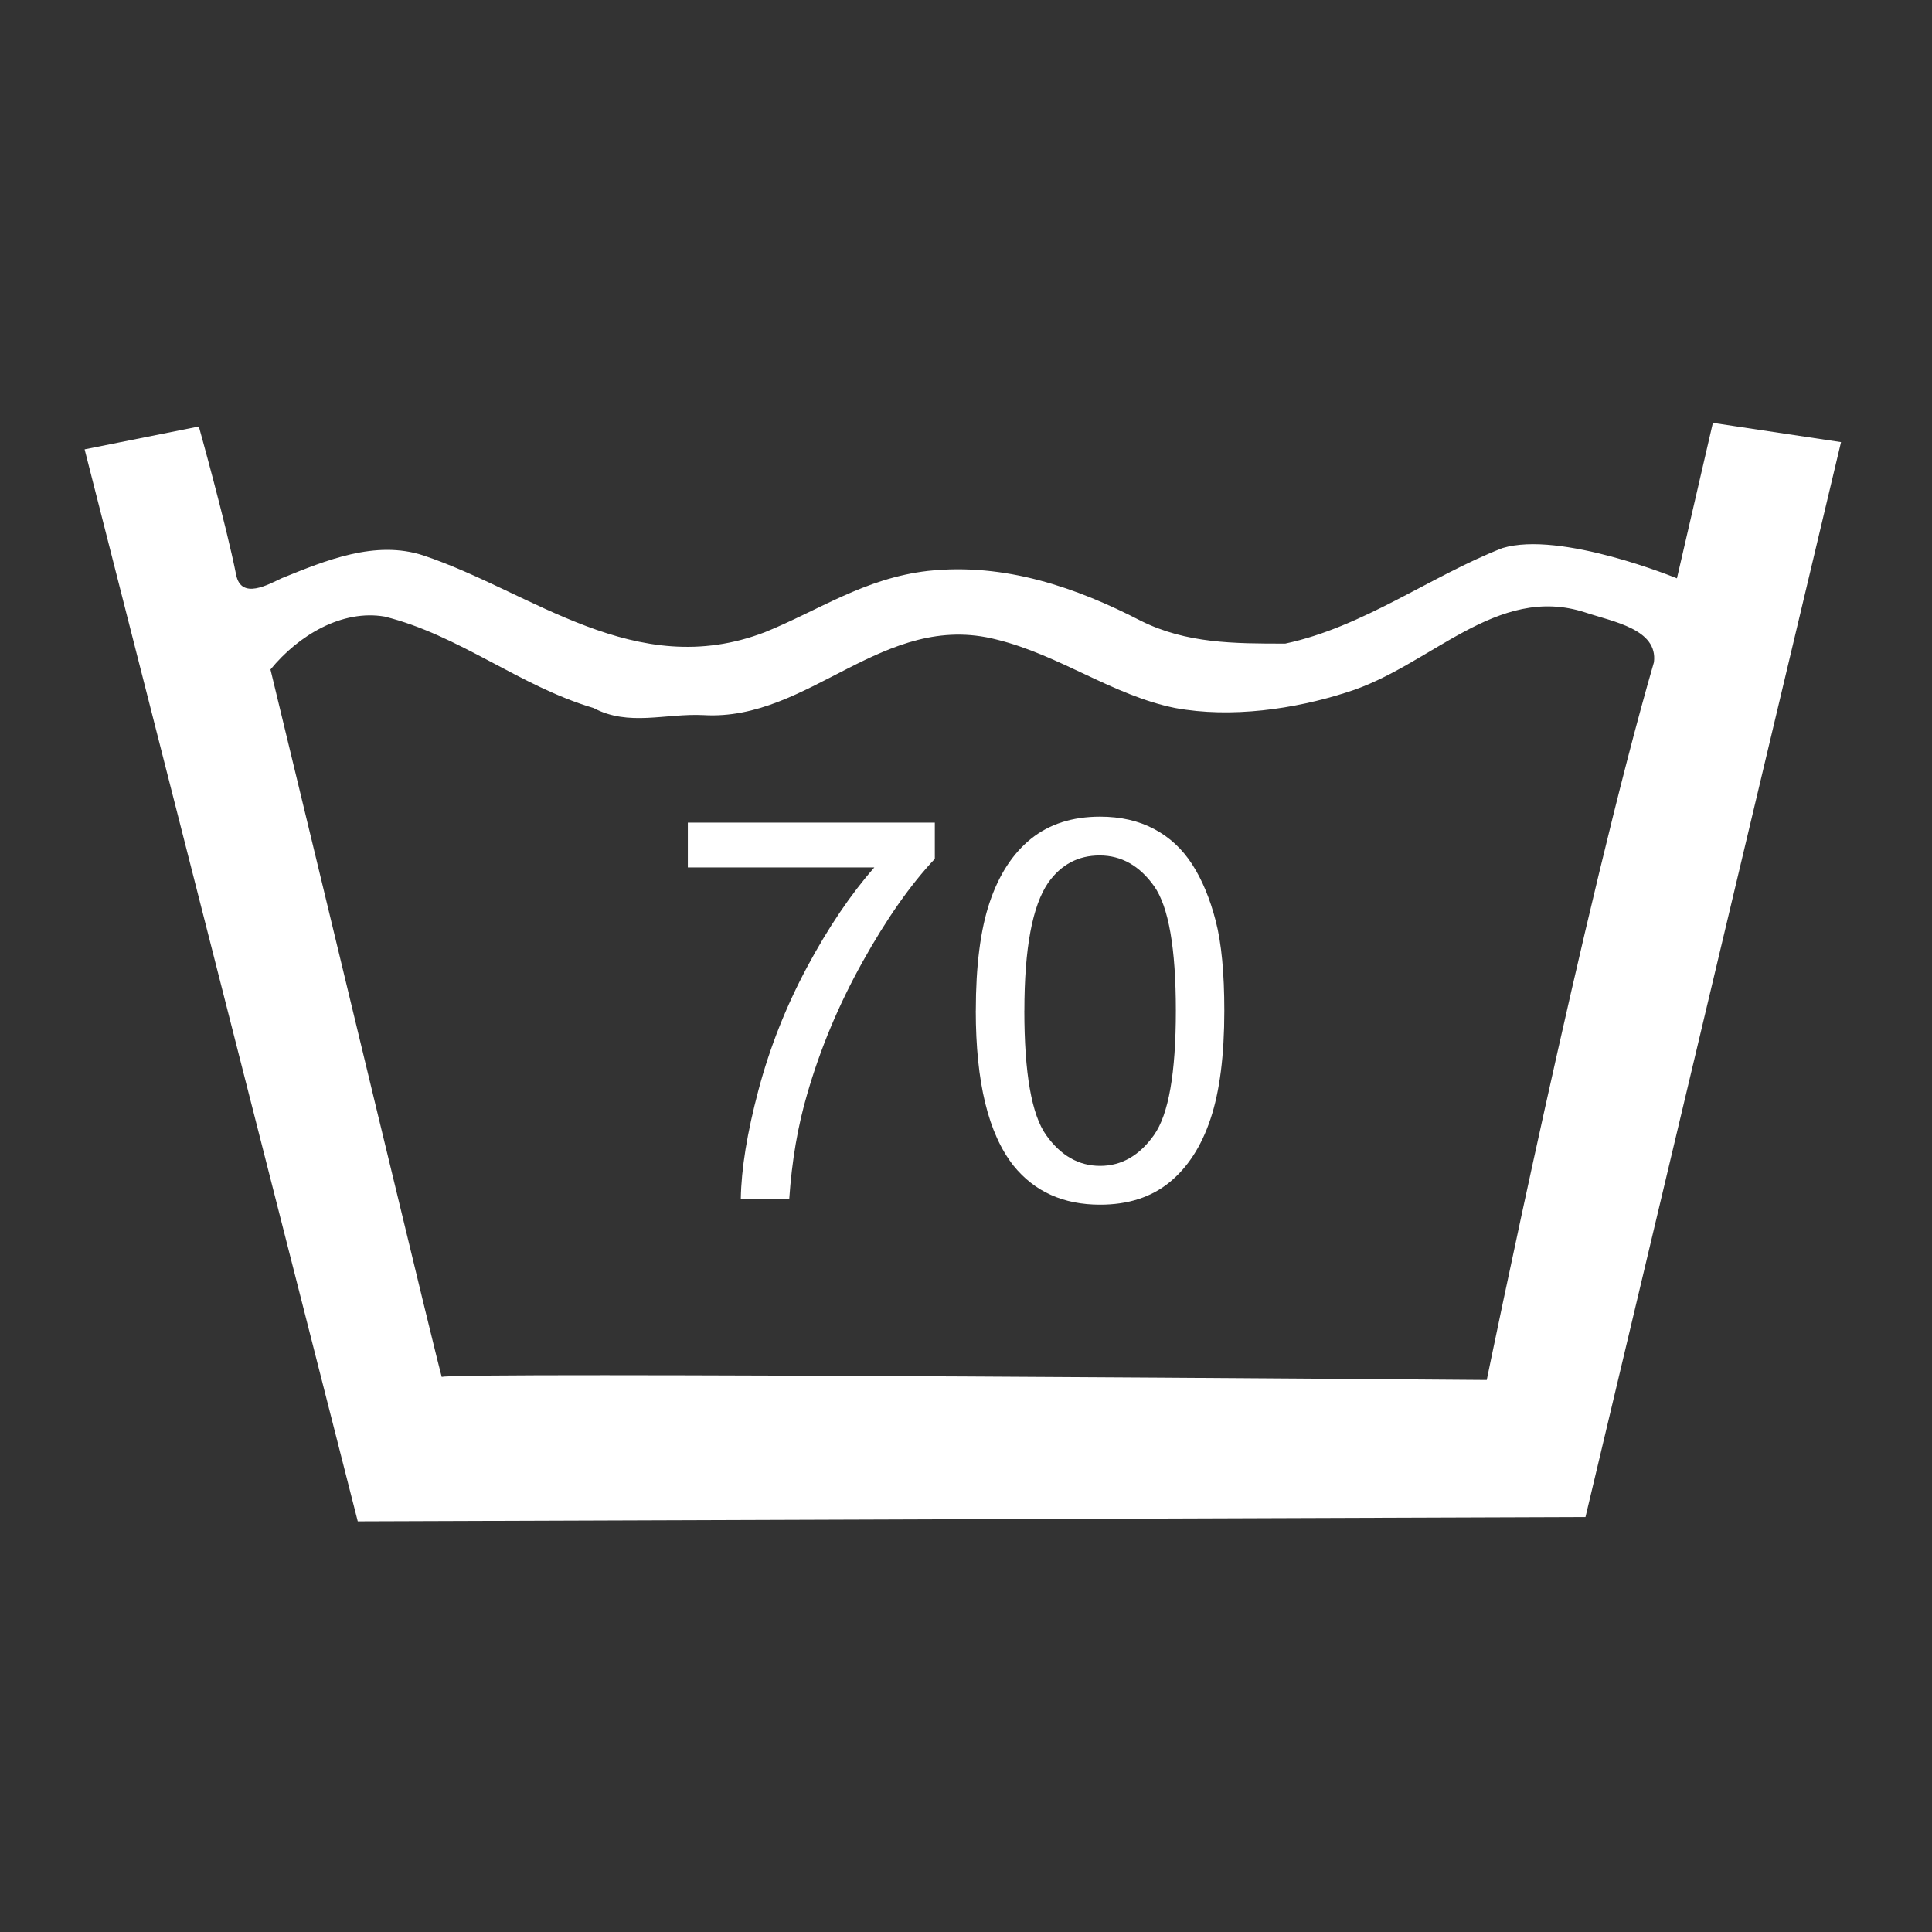
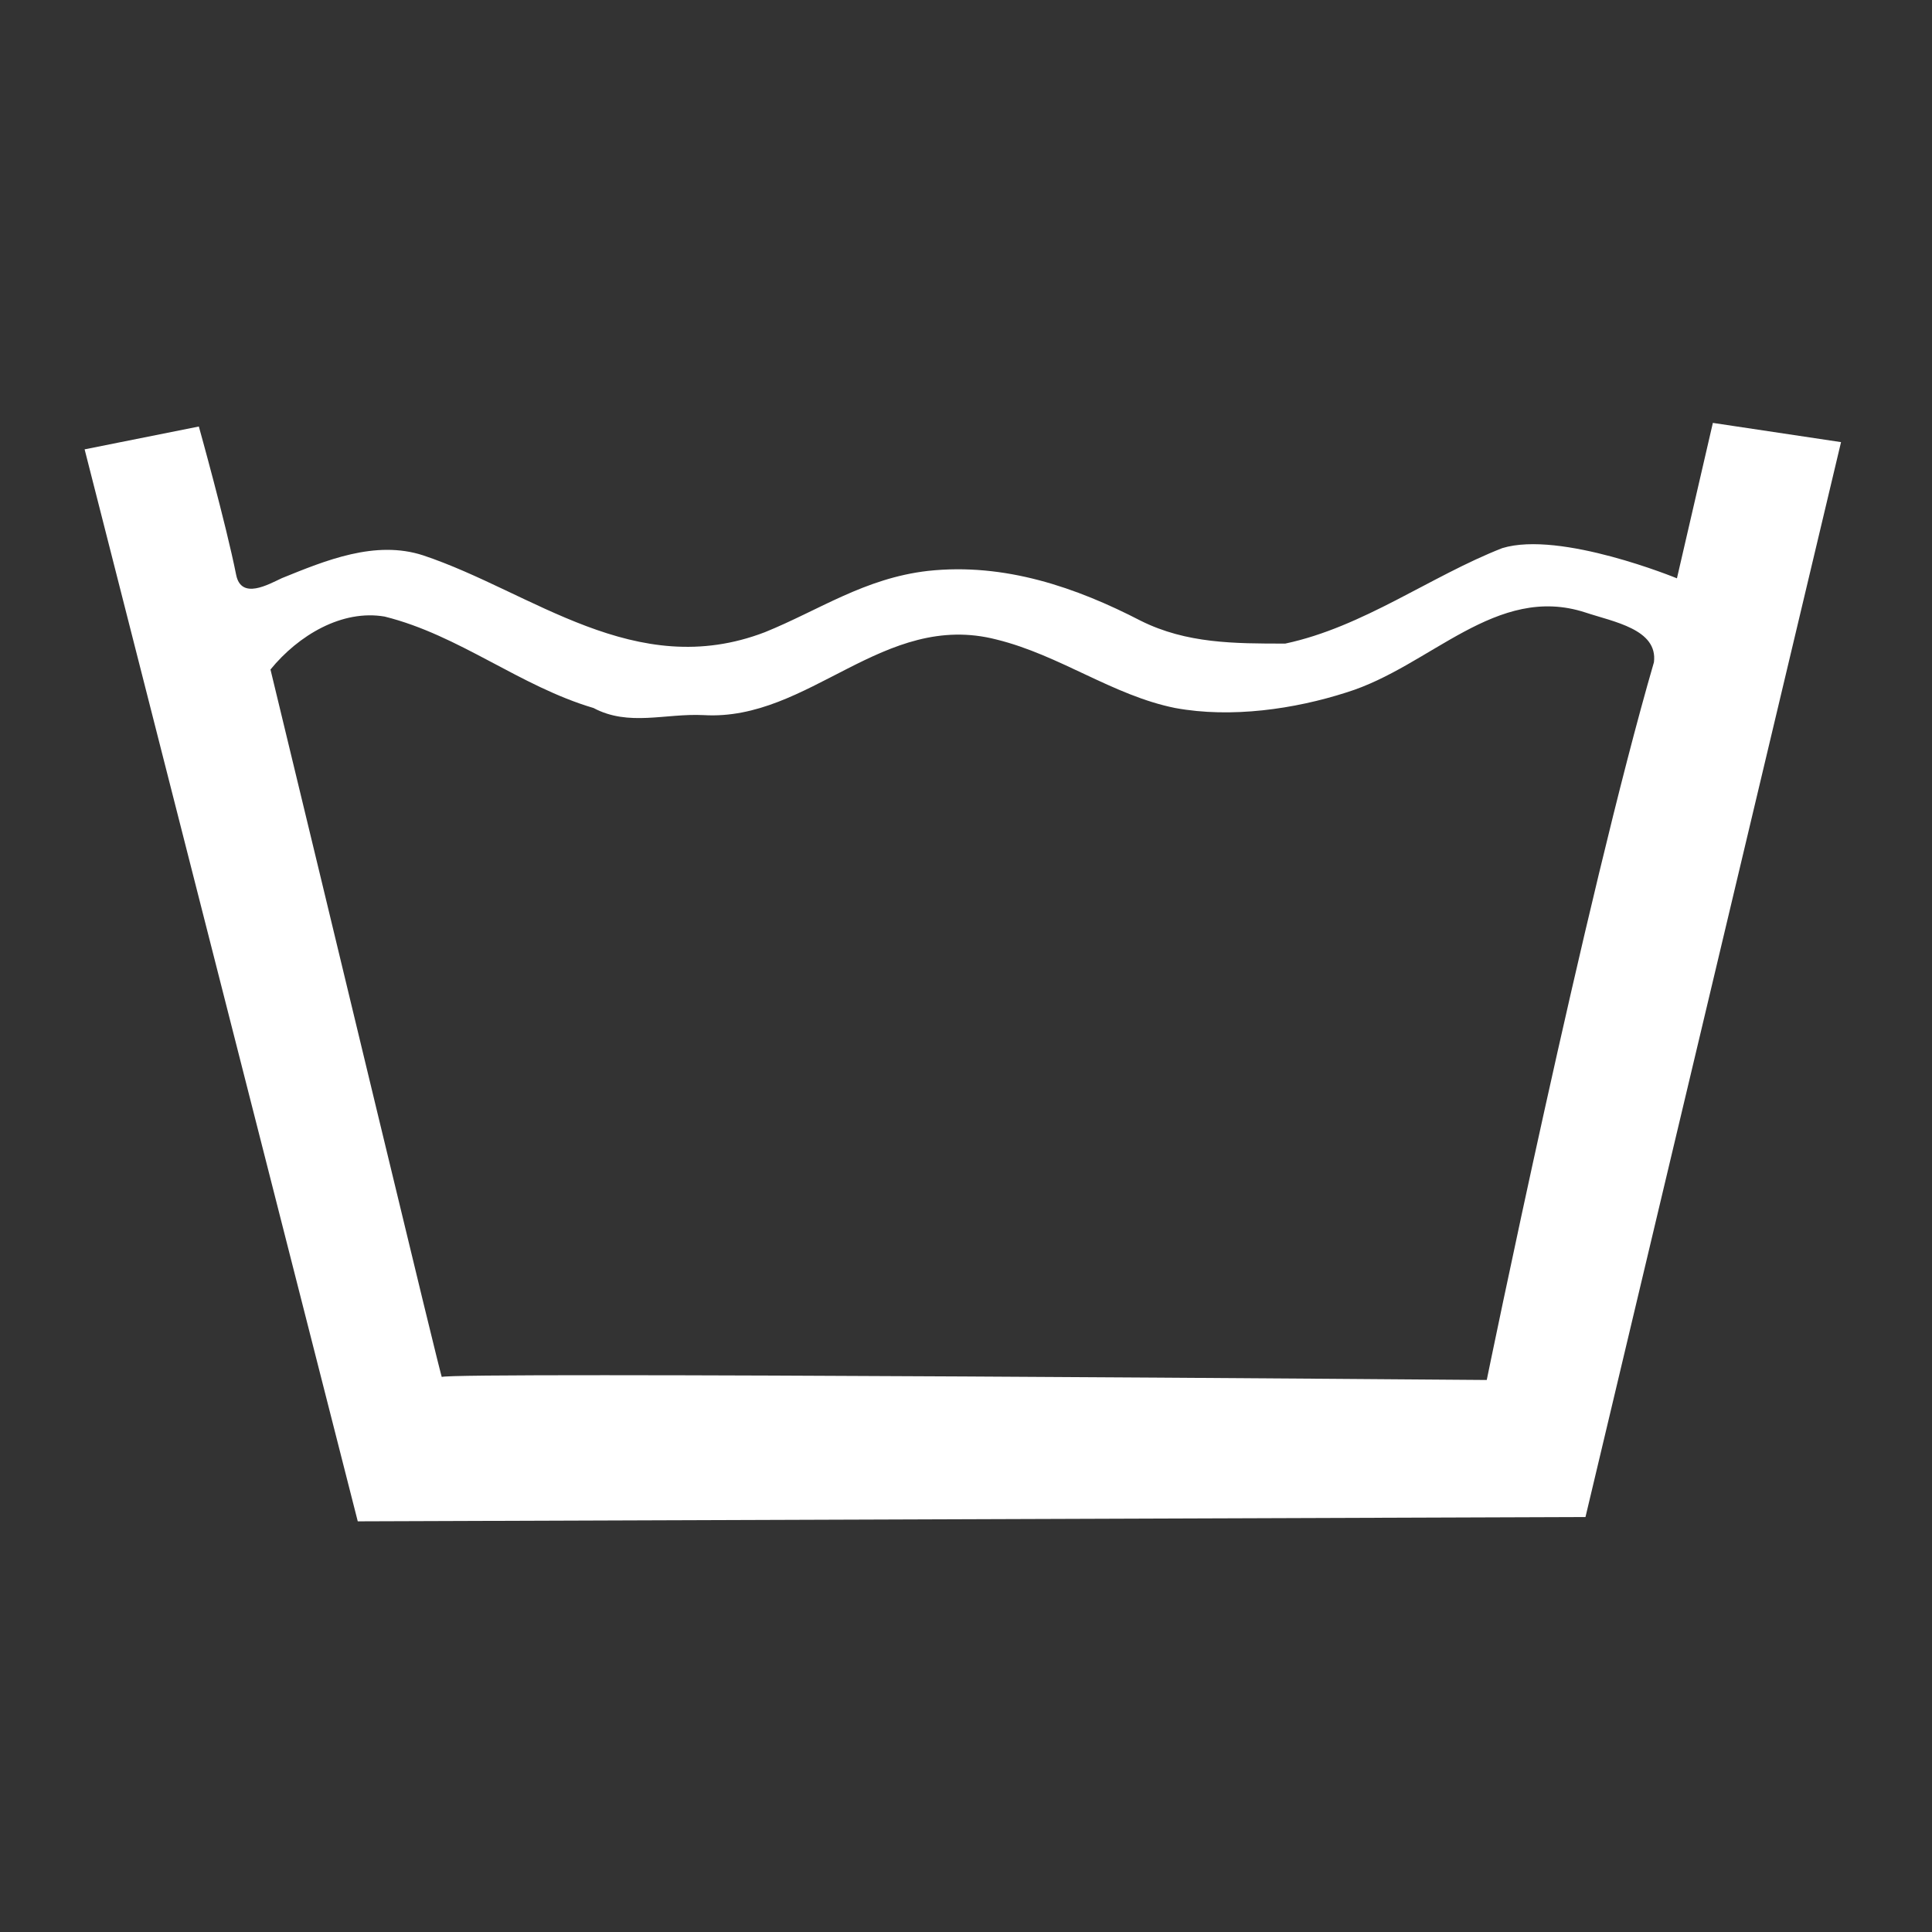
<svg xmlns="http://www.w3.org/2000/svg" xml:space="preserve" width="50px" height="50px" style="shape-rendering:geometricPrecision; text-rendering:geometricPrecision; image-rendering:optimizeQuality; fill-rule:evenodd; clip-rule:evenodd" viewBox="0 0 50 50">
  <rect x="0" y="0" width="50" height="50" fill="#333333" stroke="none" />
  <defs>
    <style type="text/css">
   
    .fil0 {fill:white;fill-rule:nonzero}
   
  </style>
  </defs>
  <g id="Vrstva_x0020_1">
    <g id="_111413792">
      <path id="_76160504" class="fil0" d="M44.329 10.944l-0.93 4.023c0,0 -3.014,-1.24 -4.519,-0.782 -1.857,0.726 -3.601,2.042 -5.617,2.471 -1.318,0 -2.555,0 -3.737,-0.589 -1.667,-0.862 -3.523,-1.508 -5.511,-1.292 -1.639,0.188 -2.822,1.02 -4.219,1.586 -3.36,1.289 -6.021,-1.046 -8.844,-1.988 -1.237,-0.404 -2.526,0.131 -3.656,0.589 -0.35,0.163 -1.049,0.566 -1.183,-0.079 -0.268,-1.344 -0.967,-3.845 -0.967,-3.845l-2.956 0.591 7.069 27.743 31.773 -0.111 6.614 -27.819 -3.315 -0.497zm-1.525 6.194c-1.774,6.103 -4.327,18.576 -4.327,18.576 0,0 -27.042,-0.217 -27.042,-0.077 0,0.128 -2.956,-12.208 -4.435,-18.31 0.724,-0.888 1.854,-1.559 2.955,-1.37 1.937,0.482 3.494,1.801 5.405,2.366 0.912,0.485 1.854,0.135 2.849,0.184 2.74,0.163 4.65,-2.712 7.581,-1.956 1.638,0.403 3.011,1.448 4.623,1.772 1.453,0.268 3.092,0.028 4.434,-0.403 2.177,-0.673 3.872,-2.823 6.183,-2.069 0.725,0.242 1.88,0.432 1.774,1.287z" />
-       <path id="_77362128" class="fil0" d="M17.801 22.449l0 -1.16 6.392 0 0 0.938c-0.63,0.669 -1.253,1.557 -1.87,2.666 -0.618,1.108 -1.095,2.248 -1.432,3.418 -0.243,0.826 -0.398,1.729 -0.465,2.713l-1.254 0c0.012,-0.776 0.165,-1.715 0.457,-2.813 0.292,-1.1 0.711,-2.16 1.257,-3.181 0.547,-1.02 1.127,-1.882 1.742,-2.581l-4.827 0z" />
-       <path id="_75964688" class="fil0" d="M25.254 26.16c0,-1.162 0.119,-2.1 0.36,-2.812 0.24,-0.712 0.596,-1.259 1.069,-1.641 0.474,-0.38 1.069,-0.572 1.787,-0.572 0.529,0 0.995,0.106 1.397,0.319 0.403,0.213 0.732,0.519 0.989,0.919 0.257,0.4 0.459,0.888 0.607,1.462 0.149,0.575 0.222,1.35 0.222,2.324 0,1.154 -0.119,2.087 -0.357,2.798 -0.237,0.713 -0.593,1.26 -1.065,1.644 -0.474,0.385 -1.071,0.576 -1.793,0.576 -0.951,0 -1.698,-0.337 -2.241,-1.01 -0.651,-0.826 -0.976,-2.161 -0.976,-4.009zm1.256 -0.004c0,1.618 0.188,2.692 0.565,3.222 0.378,0.53 0.843,0.795 1.396,0.795 0.553,0 1.018,-0.267 1.394,-0.798 0.378,-0.532 0.566,-1.605 0.566,-3.219 0,-1.616 -0.187,-2.689 -0.562,-3.221 -0.376,-0.53 -0.847,-0.796 -1.41,-0.796 -0.554,0 -0.997,0.235 -1.33,0.703 -0.412,0.599 -0.618,1.703 -0.618,3.314z" />
    </g>
  </g>
</svg>